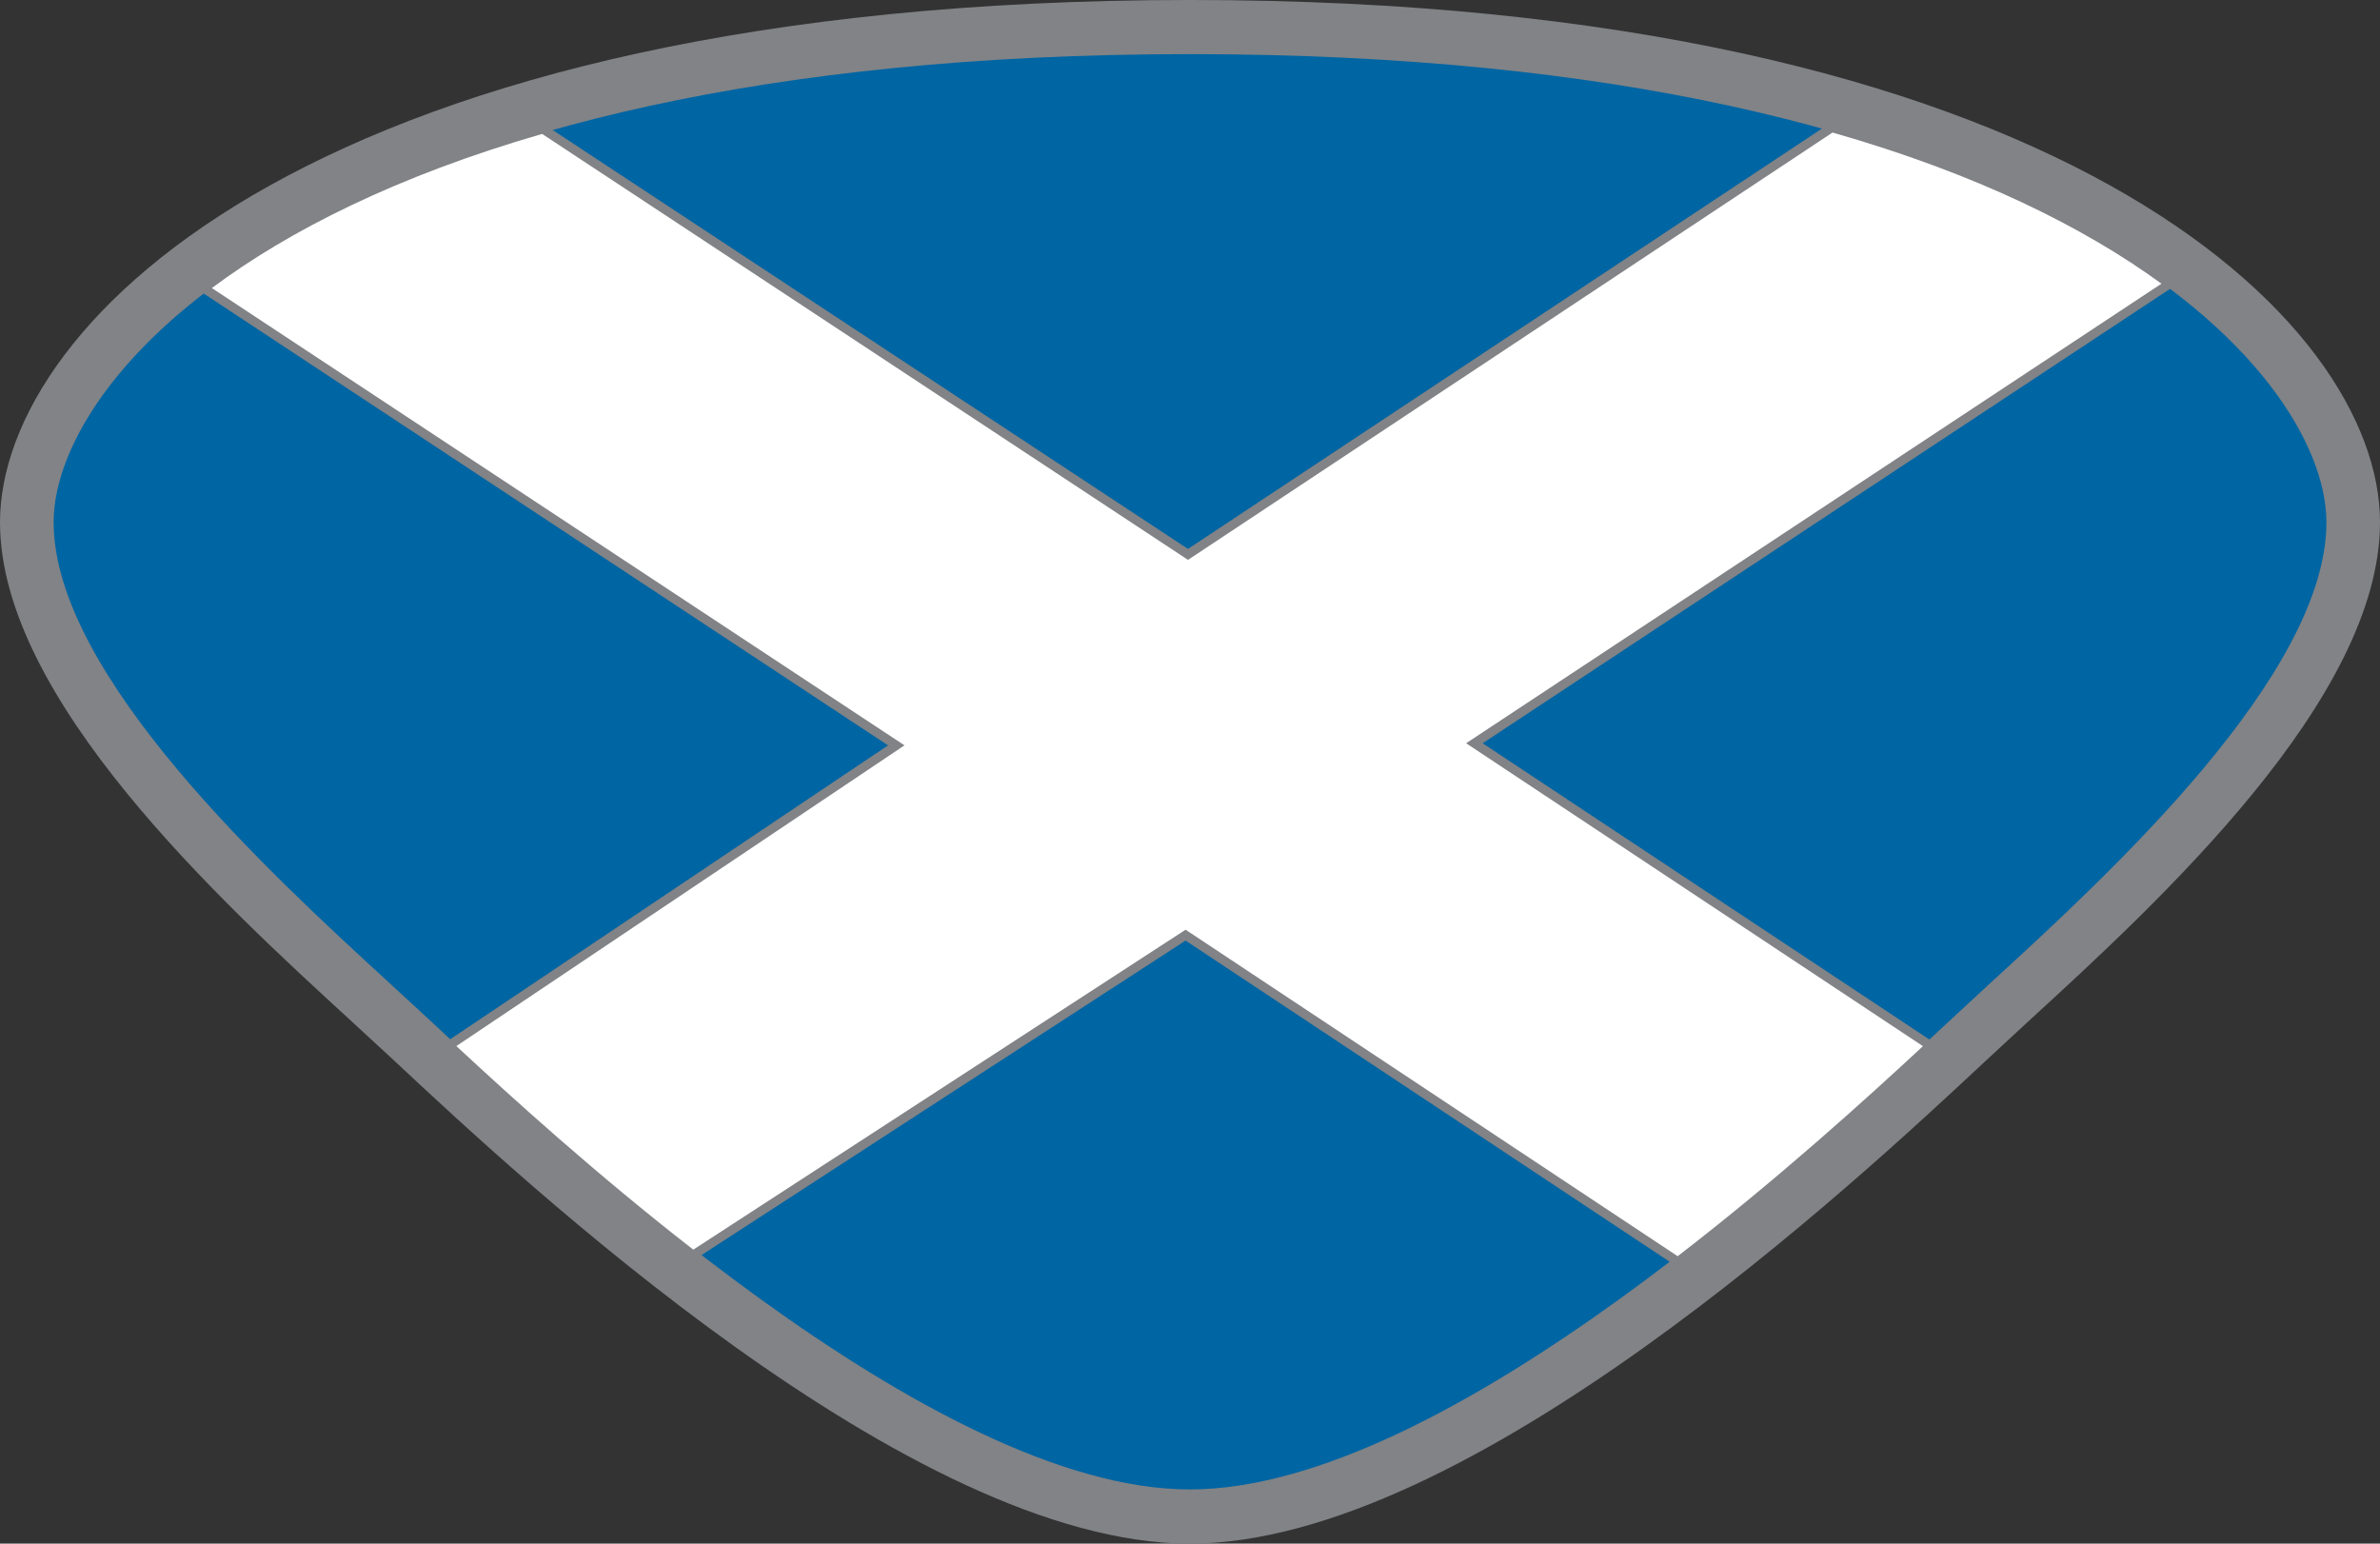
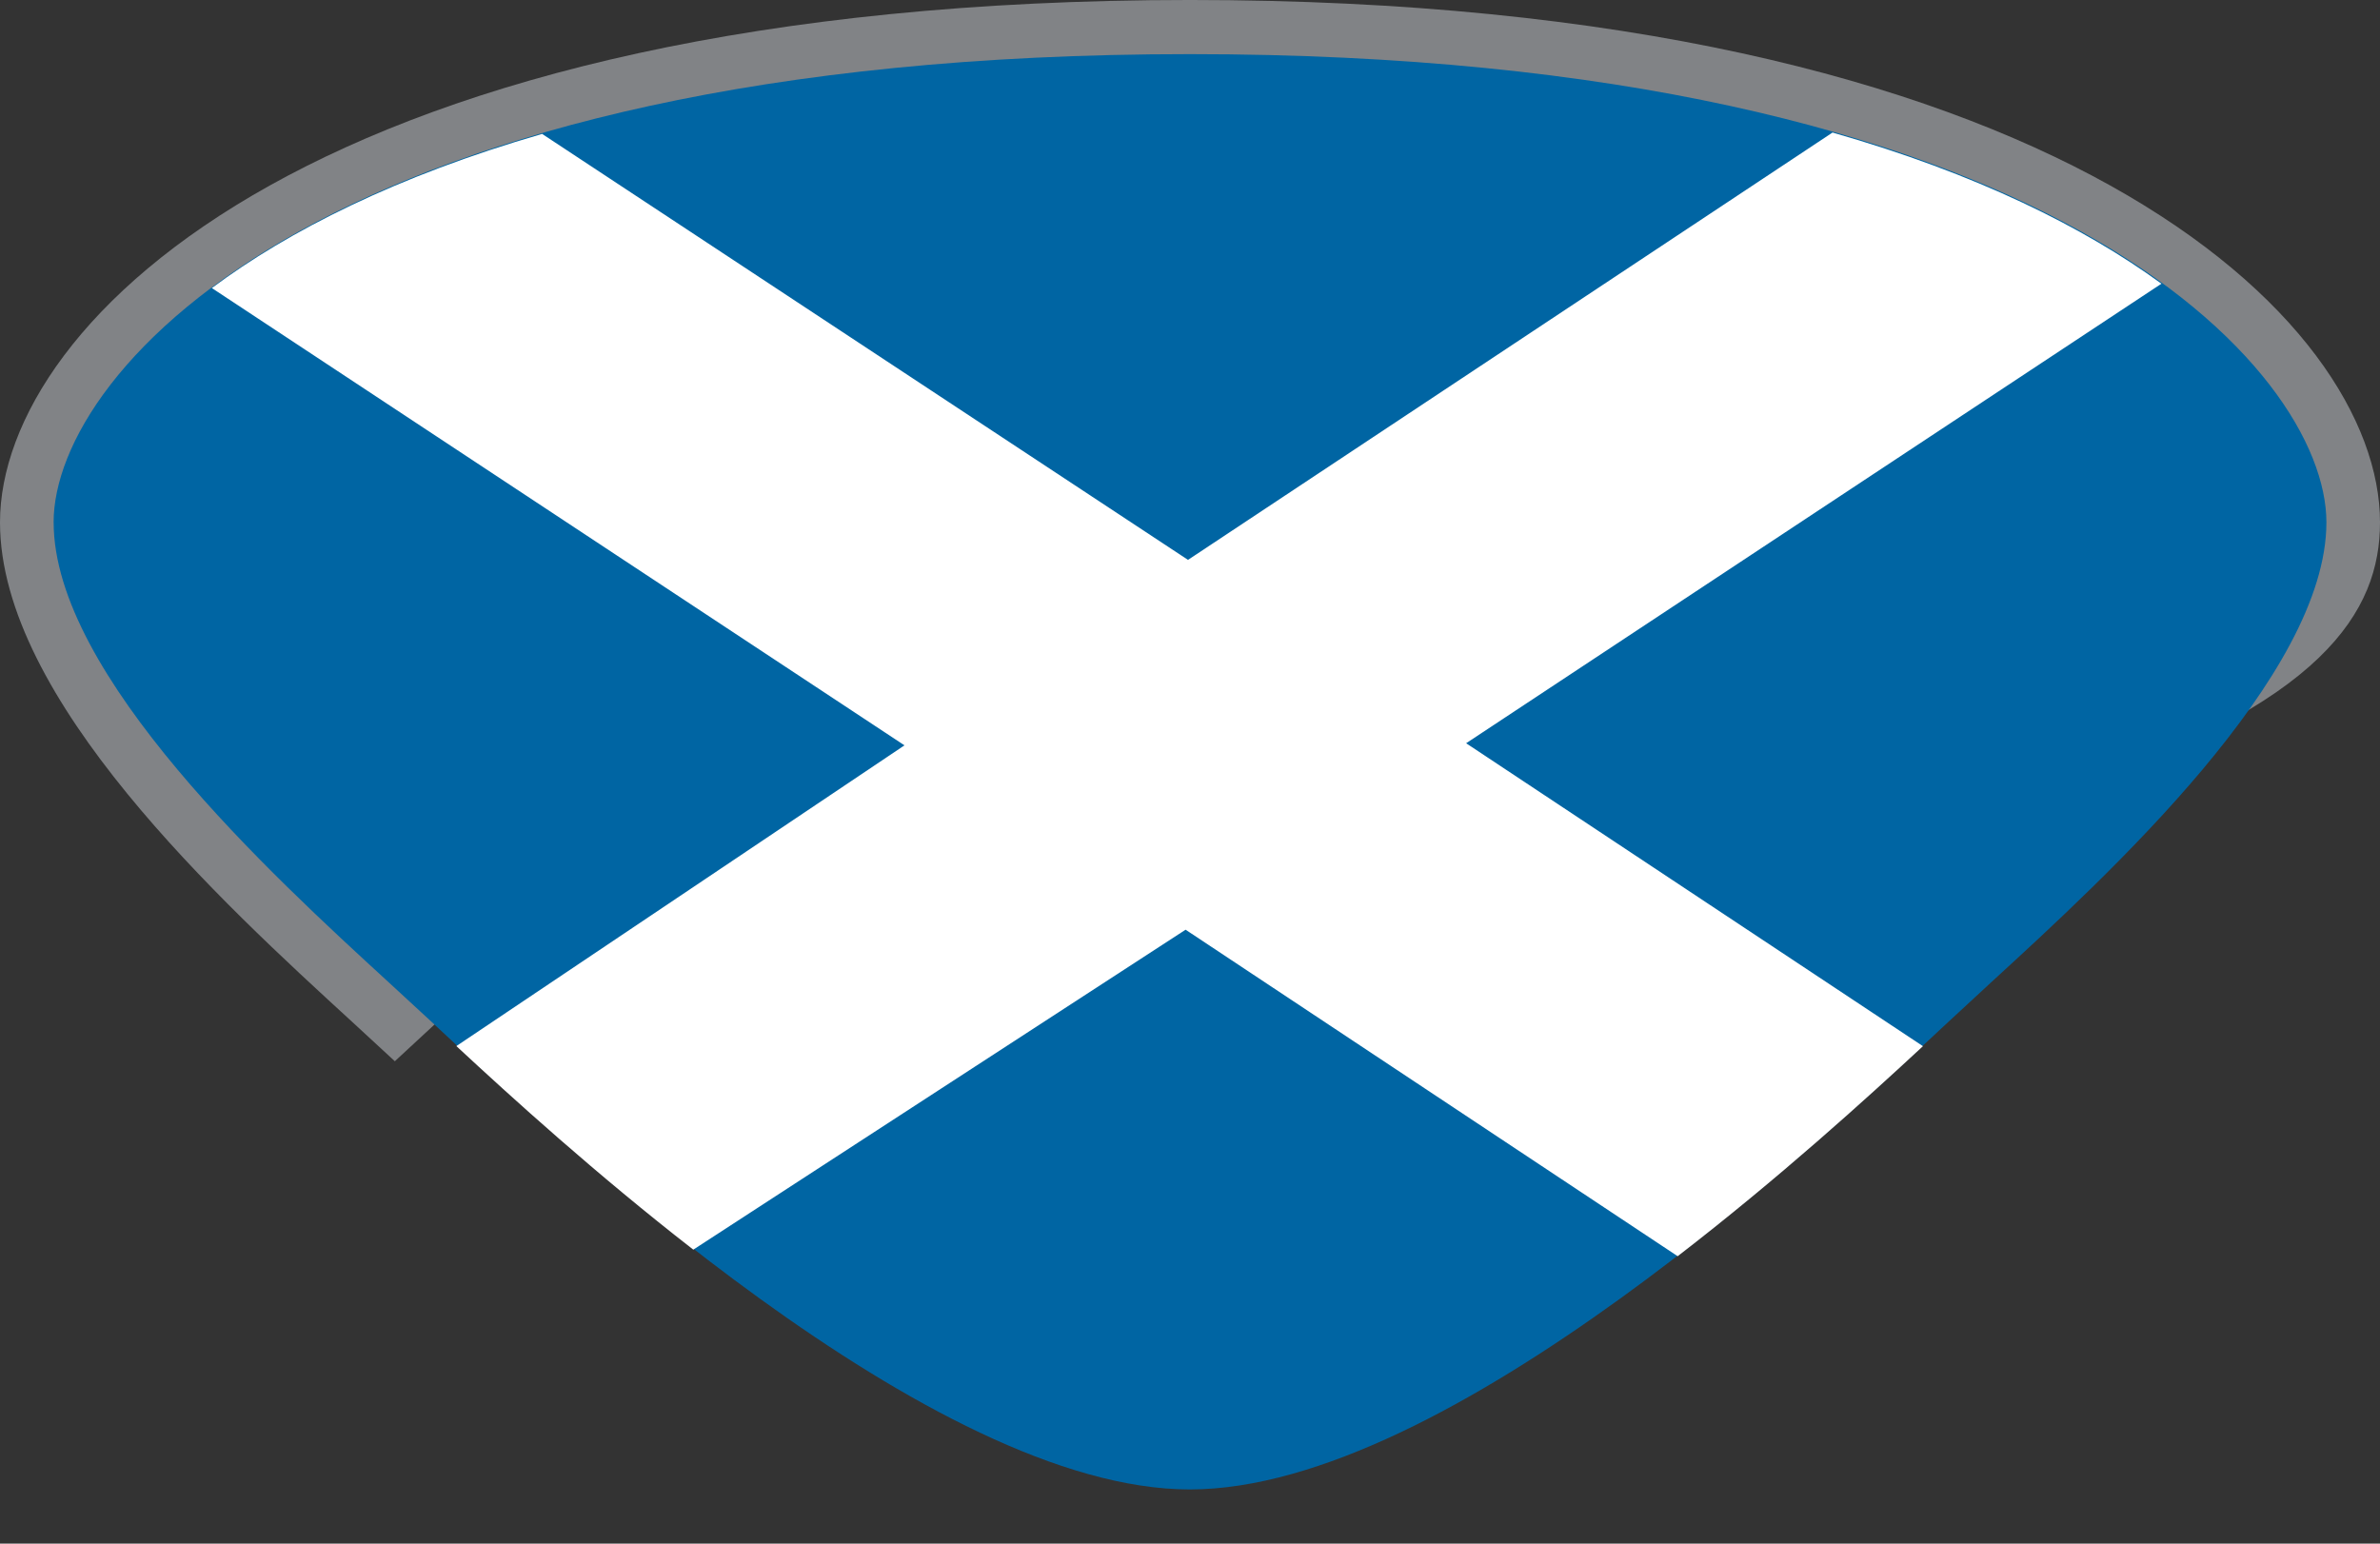
<svg xmlns="http://www.w3.org/2000/svg" width="222" height="144" viewBox="0 0 222 144">
  <rect x="0" y="0" width="222" height="144" fill="#333333" stroke="none" />
  <defs>
    <clipPath id="clip-path">
      <rect id="Rectangle_12833" data-name="Rectangle 12833" width="222" height="144" fill="none" />
    </clipPath>
  </defs>
  <g id="Group_21102" data-name="Group 21102" transform="translate(0 0)">
    <g id="Group_21102-2" data-name="Group 21102" transform="translate(0 0)" clip-path="url(#clip-path)">
-       <path id="Path_9436" data-name="Path 9436" d="M0,48.729C0,65.2,20.61,84.113,32.929,95.4l3.9,3.6c11.907,11.129,48.125,45,74.148,45,26.06,0,62.278-33.866,74.183-44.982l3.9-3.61C201.388,84.113,222,65.2,222,48.729,222,29.889,191.866,0,111,0S0,29.889,0,48.729" transform="translate(0 -0.001)" fill="#818386" />
+       <path id="Path_9436" data-name="Path 9436" d="M0,48.729C0,65.2,20.61,84.113,32.929,95.4l3.9,3.6l3.9-3.61C201.388,84.113,222,65.2,222,48.729,222,29.889,191.866,0,111,0S0,29.889,0,48.729" transform="translate(0 -0.001)" fill="#818386" />
      <path id="Path_9437" data-name="Path 9437" d="M2.576,46.26c0,14.248,20.35,32.91,31.282,42.935l3.92,3.614c11.579,10.826,46.713,43.667,70.774,43.667,24.1,0,59.224-32.833,70.764-43.622l3.946-3.649c10.951-10.035,31.311-28.7,31.311-42.945s-25.91-43.673-106-43.679-106,29.427-106,43.679" transform="translate(2.428 2.468)" fill="#0065a3" />
-       <path id="Path_9438" data-name="Path 9438" d="M192.025,20.421c-7.211-5.255-17.232-10.262-30.68-14.1l-60.12,39.865L40.978,6.449c-13.566,3.925-23.635,9.035-30.806,14.379L74.778,63.487,32.98,91.541c5.14,4.776,13.042,11.947,22.1,18.991L101,80.685l45.9,30.458c9.393-7.241,17.6-14.692,22.878-19.593l-42.61-28.259Z" transform="translate(9.589 6.043)" fill="#fff" />
-       <path id="Path_9439" data-name="Path 9439" d="M147.655,112.636,101.713,82.15,55.748,112.021l-.472-.368c-9.106-7.081-17-14.256-22.155-19.036l-.789-.732L73.961,63.943,9.412,21.321l.973-.726C18.424,14.606,28.88,9.724,41.459,6.083l.373-.108.322.215,59.784,39.427,59.98-39.771.371.106c12.459,3.557,22.872,8.345,30.946,14.232l.991.722-64.8,42.839,42.437,28.143-.793.738c-5.321,4.944-13.49,12.36-22.938,19.644ZM101.723,80.121l45.858,30.431c8.736-6.77,16.344-13.624,21.549-18.441l-42.779-28.37,64.893-42.9c-7.687-5.386-17.45-9.808-29.044-13.152L101.94,47.65,41.555,7.826c-11.713,3.422-21.522,7.932-29.182,13.418l64.65,42.689L35.056,92.1c5.032,4.655,12.377,11.274,20.781,17.842Z" transform="translate(8.873 5.591)" fill="#818386" />
      <path id="Path_9440" data-name="Path 9440" d="M192.025,20.421c-7.211-5.255-17.232-10.262-30.68-14.1l-60.12,39.865L40.978,6.449c-13.566,3.925-23.635,9.035-30.806,14.379L74.778,63.487,32.98,91.541c5.14,4.776,13.042,11.947,22.1,18.991L101,80.685l45.9,30.458c9.393-7.241,17.6-14.692,22.878-19.593l-42.61-28.259Z" transform="translate(9.589 6.043)" fill="#fff" />
    </g>
  </g>
</svg>